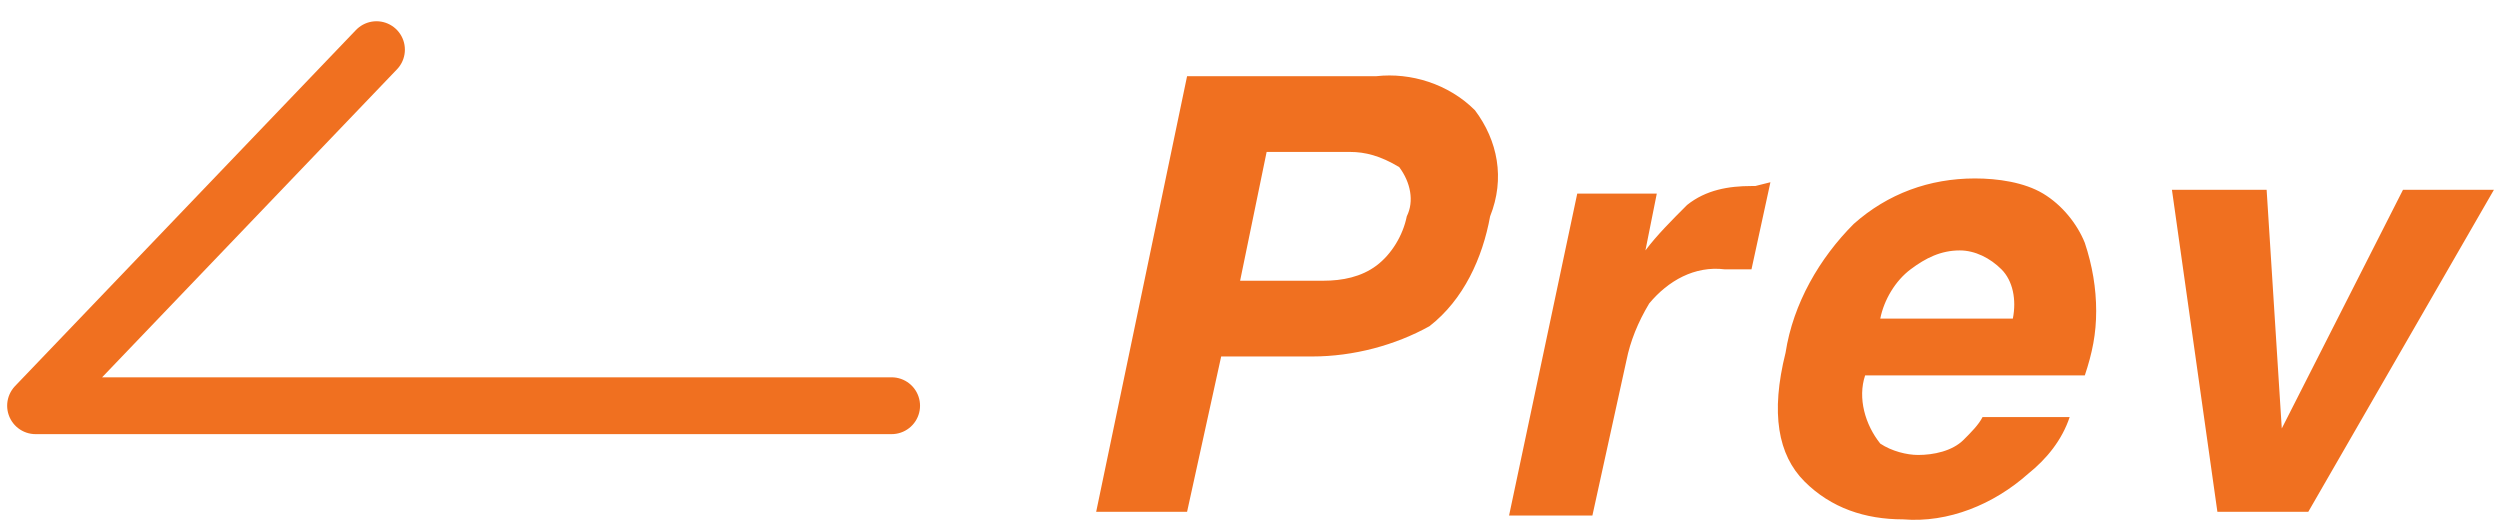
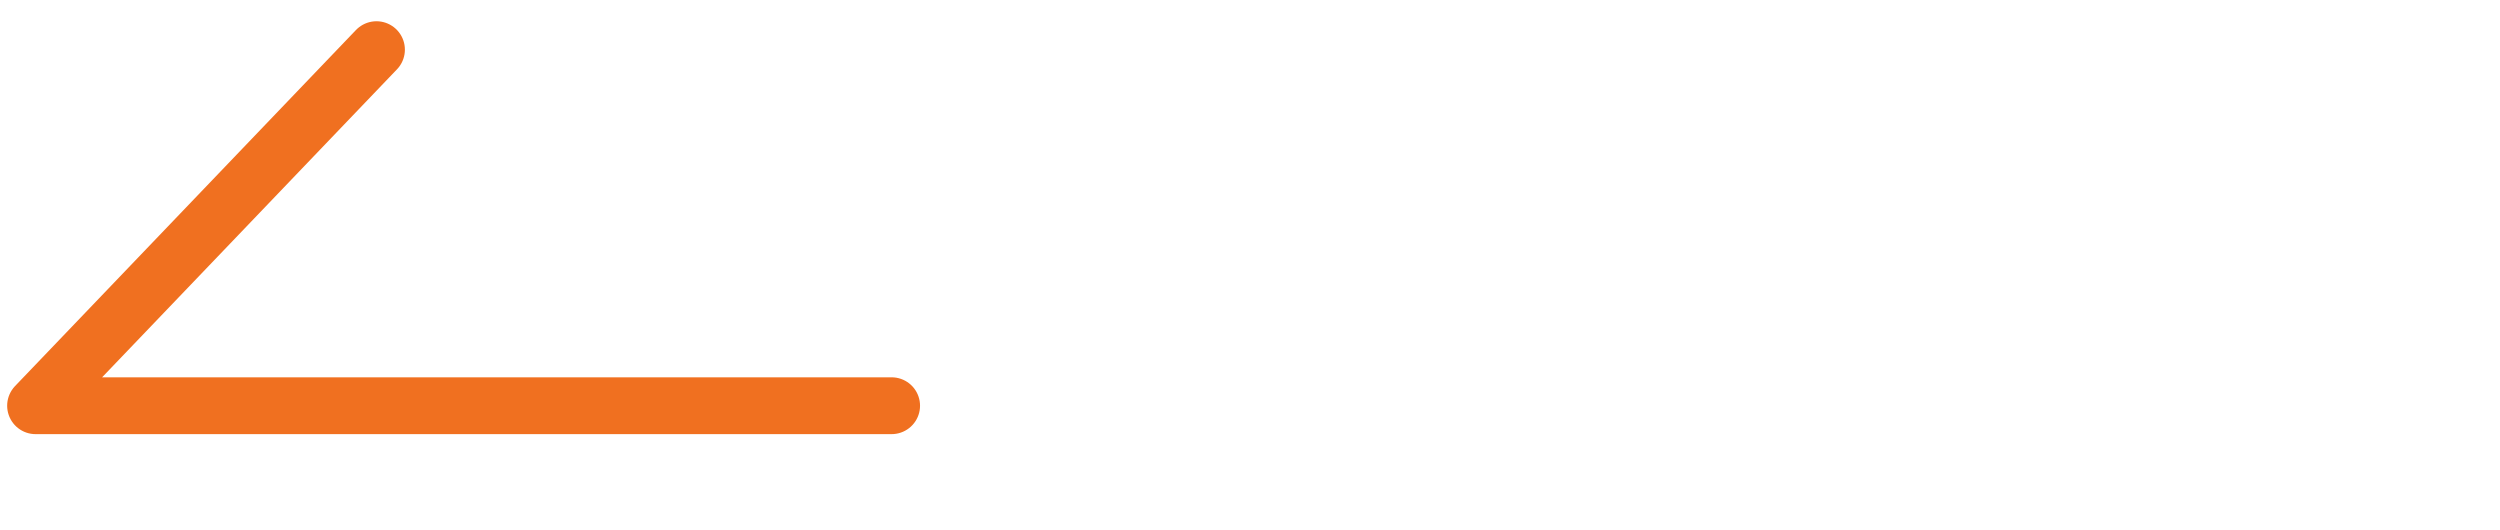
<svg xmlns="http://www.w3.org/2000/svg" version="1.1" id="レイヤー_1" x="0px" y="0px" viewBox="0 0 66 14" style="enable-background:new 0 0 66 14;" xml:space="preserve">
  <style type="text/css">
	.st0{fill:#F07020;}
	.st1{fill:none;stroke:#F07020;stroke-width:1.5;stroke-linecap:round;stroke-linejoin:round;}
</style>
  <g id="グループ_878" transform="translate(-66.461 -1324.689)">
-     <path id="パス_671" class="st0" d="M102.1,1328.7h-2.2l-0.7,3.4h2.2c0.5,0,1-0.1,1.4-0.4c0.4-0.3,0.7-0.8,0.8-1.3   c0.2-0.4,0.1-0.9-0.2-1.3C102.9,1328.8,102.5,1328.7,102.1,1328.7z M101.1,1334.1h-2.4l-0.9,4.1h-2.4l2.4-11.5h5   c0.9-0.1,1.9,0.2,2.6,0.9c0.6,0.8,0.8,1.8,0.4,2.8c-0.2,1.1-0.7,2.2-1.6,2.9C103.3,1333.8,102.2,1334.1,101.1,1334.1z    M113.2,1329.5l-0.5,2.3c-0.1,0-0.3,0-0.4,0c-0.1,0-0.2,0-0.3,0c-0.8-0.1-1.5,0.3-2,0.9c-0.3,0.5-0.5,1-0.6,1.5l-0.9,4.1h-2.2   l1.8-8.5h2.1l-0.3,1.5c0.3-0.4,0.7-0.8,1.1-1.2c0.5-0.4,1.1-0.5,1.7-0.5c0,0,0.1,0,0.1,0L113.2,1329.5z M116.1,1333.1h3.5   c0.1-0.5,0-1-0.3-1.3c-0.3-0.3-0.7-0.5-1.1-0.5c-0.5,0-0.9,0.2-1.3,0.5C116.5,1332.1,116.2,1332.6,116.1,1333.1L116.1,1333.1z    M121.5,1331.1c0.2,0.6,0.3,1.2,0.3,1.8c0,0.6-0.1,1.1-0.3,1.7h-5.8c-0.2,0.6,0,1.3,0.4,1.8c0.3,0.2,0.7,0.3,1,0.3   c0.4,0,0.9-0.1,1.2-0.4c0.2-0.2,0.4-0.4,0.5-0.6h2.3c-0.2,0.6-0.6,1.1-1.1,1.5c-0.9,0.8-2.1,1.3-3.3,1.2c-1,0-1.9-0.3-2.6-1   c-0.7-0.7-0.9-1.8-0.5-3.4c0.2-1.3,0.9-2.5,1.8-3.4c0.9-0.8,2-1.2,3.2-1.2c0.6,0,1.3,0.1,1.8,0.4   C120.9,1330.1,121.3,1330.6,121.5,1331.1z M129.9,1329.7h2.4l-4.9,8.5h-2.4l-1.2-8.5h2.5l0.4,6.3L129.9,1329.7z" />
    <path id="パス_669" class="st1" d="M76.4,1326l-9,9.4H90" />
  </g>
</svg>